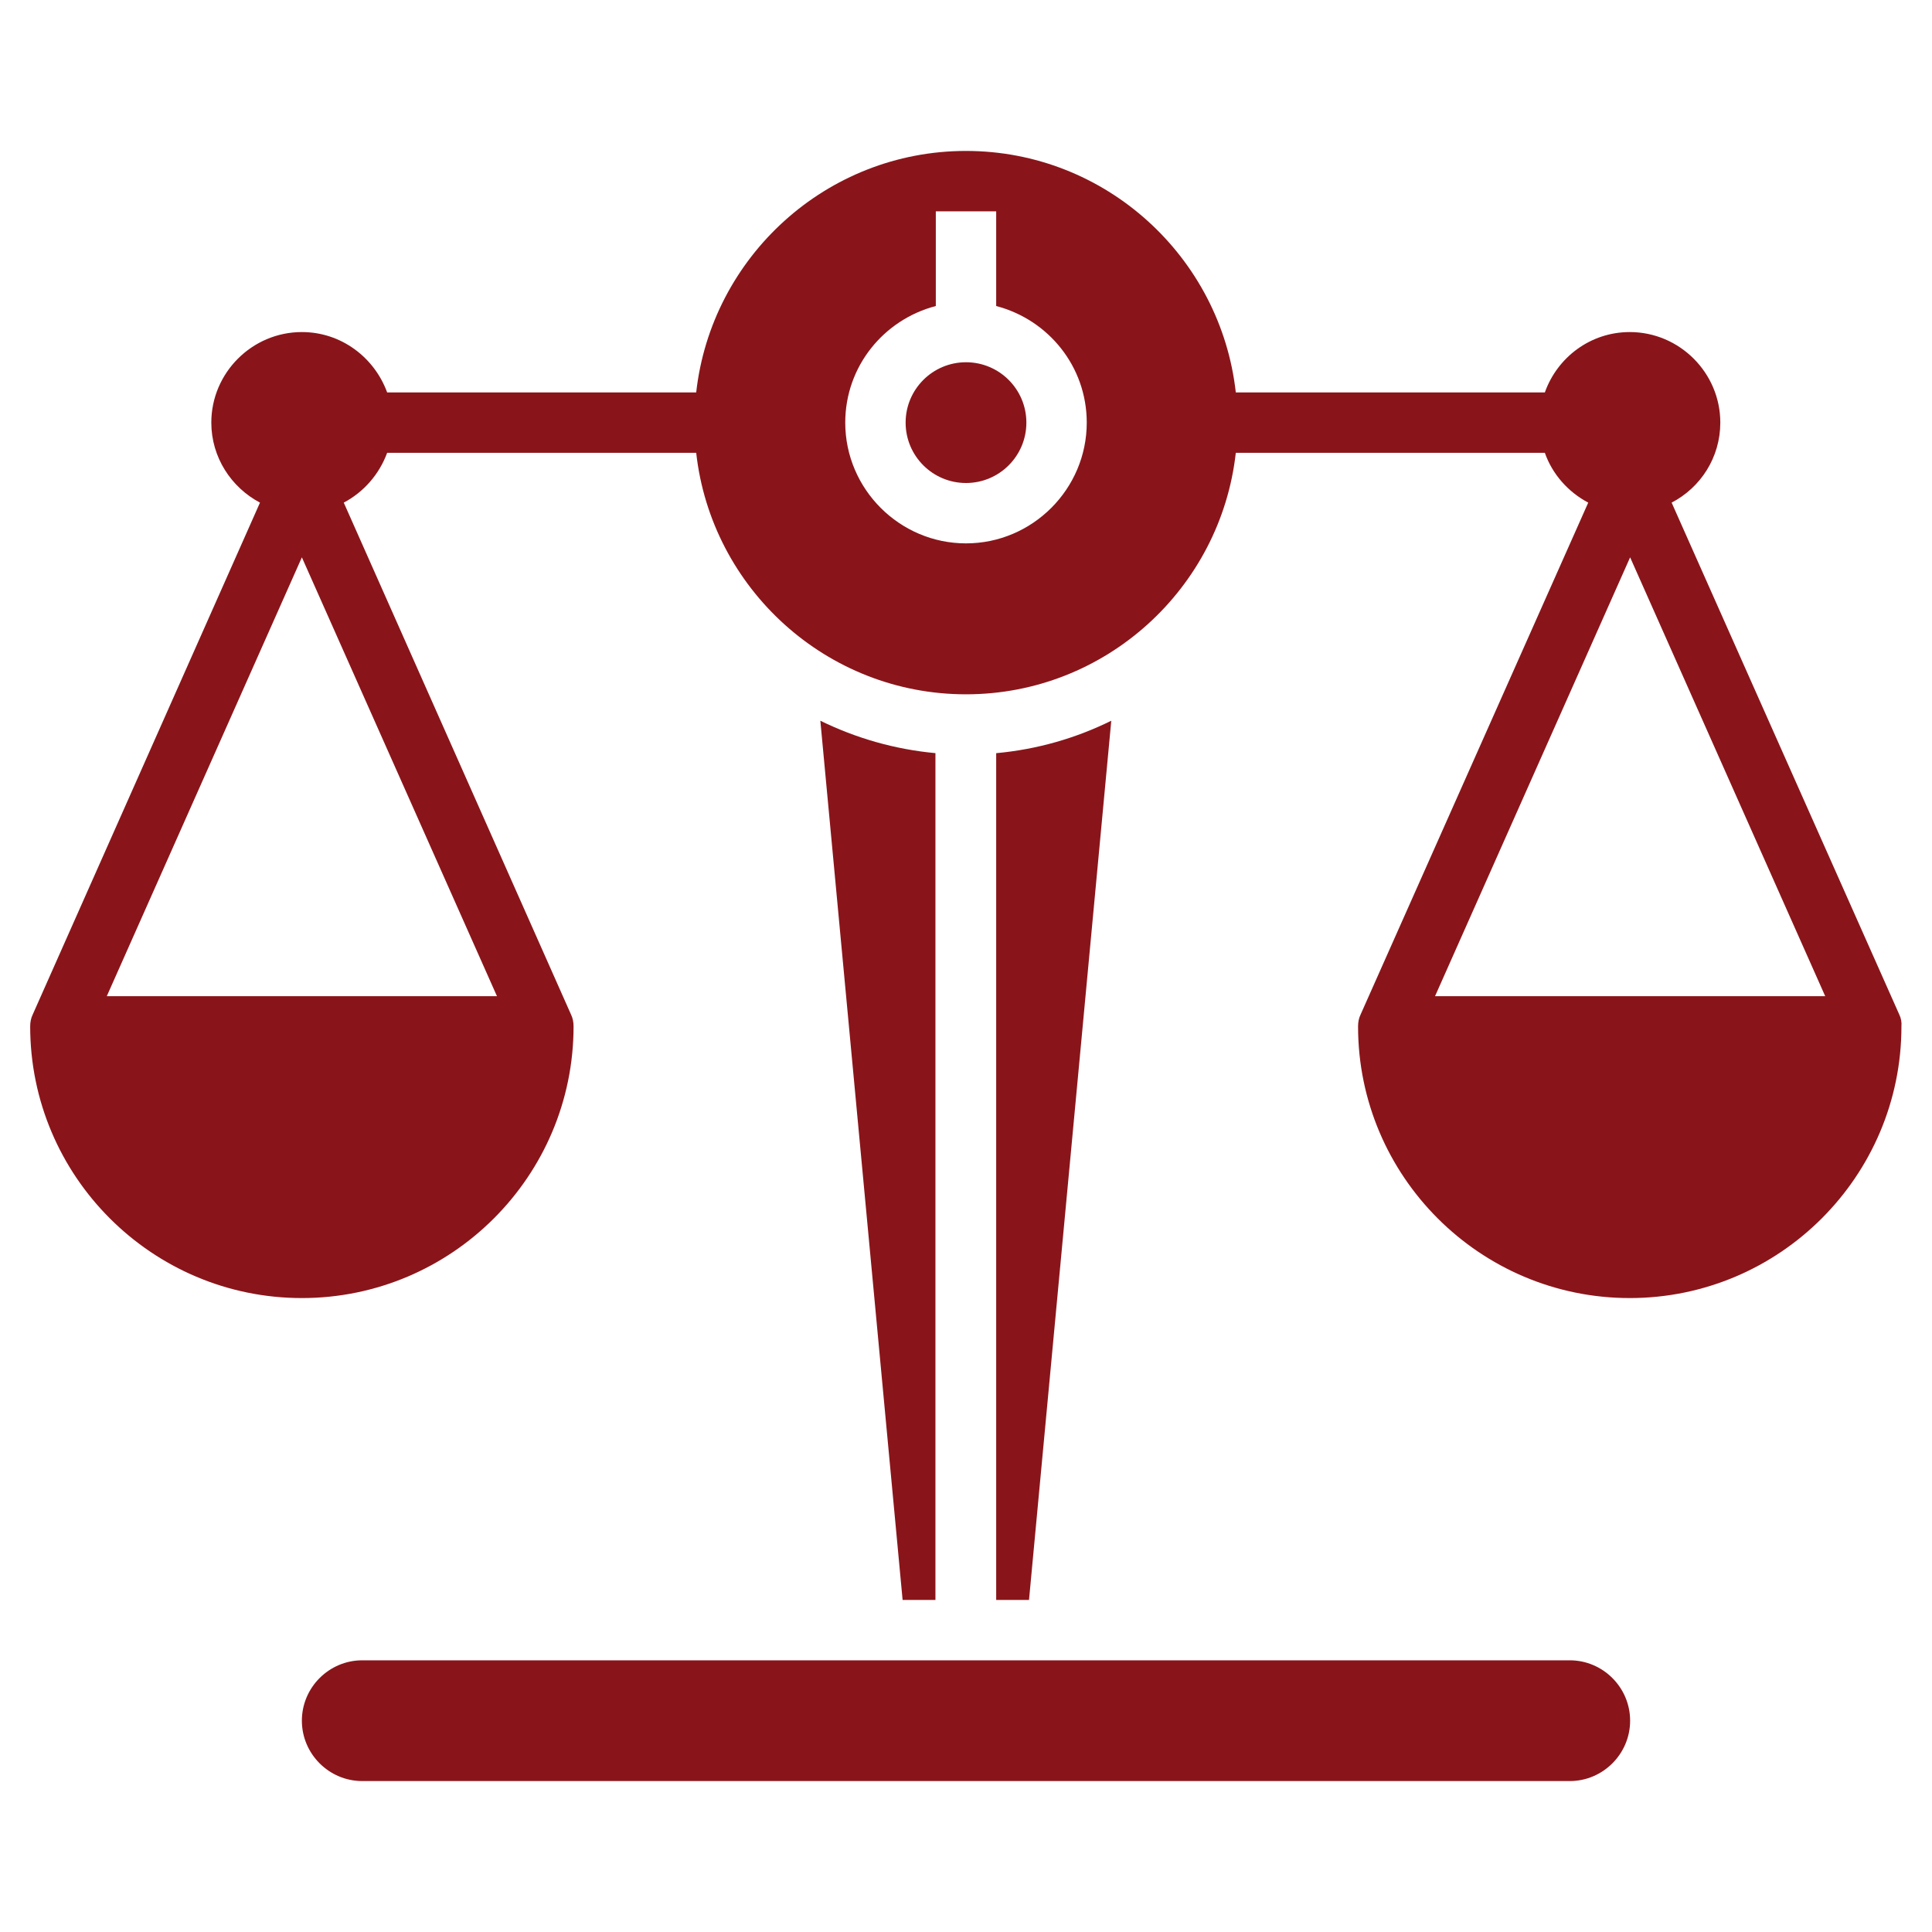
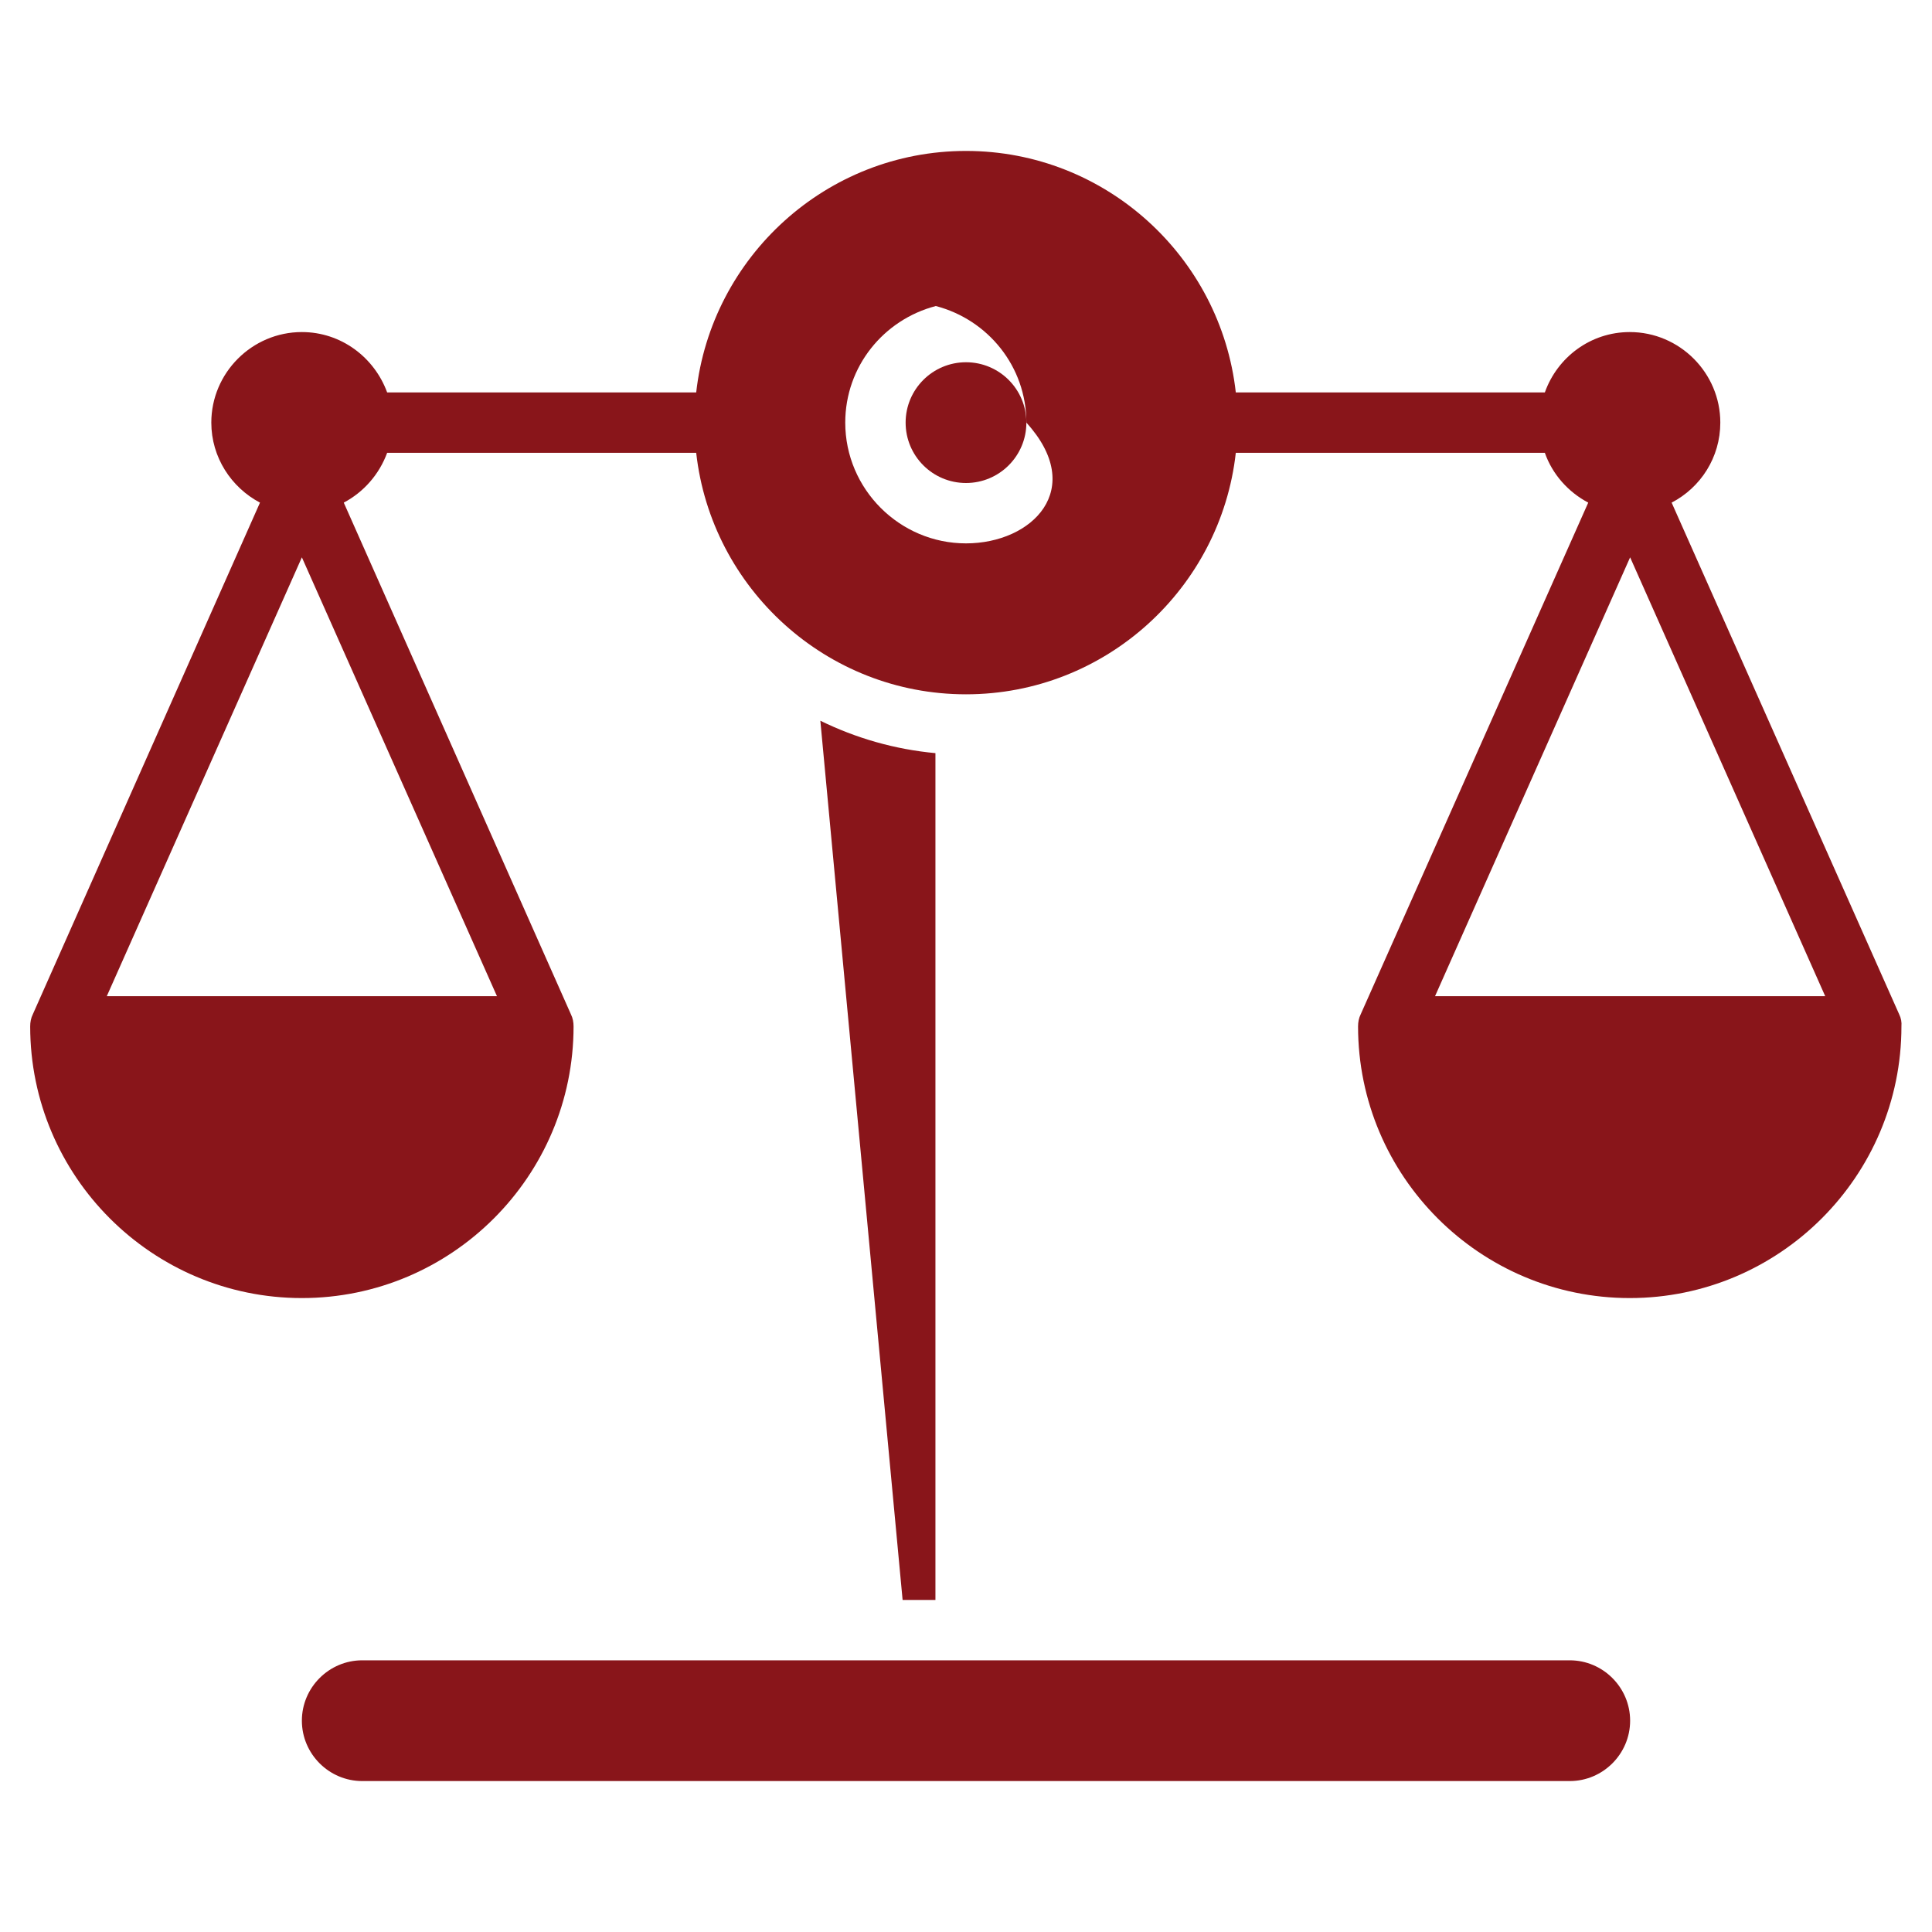
<svg xmlns="http://www.w3.org/2000/svg" version="1.1" id="Artboard_30" x="0px" y="0px" viewBox="0 0 512 512" style="enable-background:new 0 0 512 512;" xml:space="preserve">
  <style type="text/css">
	.st0{fill:#89151A;}
</style>
  <g>
-     <path class="st0" d="M503.3,268.8l-60.3-135.6c7.7-4,12.9-12,12.9-21.2c0-13.2-10.8-24-24-24c-10.4,0-19.2,6.7-22.5,16h-81.9   c-4-35.9-34.5-64-71.5-64s-67.5,28.1-71.5,64h-81.9C99.2,94.7,90.4,88,80,88c-13.2,0-24,10.8-24,24c0,9.2,5.3,17.2,12.9,21.2   L8.7,268.8c-0.5,1-0.7,2.1-0.7,3.2c0,39.7,32.3,72,72,72s72-32.3,72-72c0-1.1-0.2-2.2-0.7-3.2L91.1,133.2   c5.3-2.8,9.4-7.5,11.5-13.2h81.9c4,35.9,34.5,64,71.5,64s67.5-28.1,71.5-64h81.9c2,5.7,6.2,10.4,11.5,13.2l-60.3,135.6   c-0.5,1-0.7,2.1-0.7,3.2c0,39.7,32.3,72,72,72s72-32.3,72-72C504,270.9,503.8,269.8,503.3,268.8L503.3,268.8z M80,147.7L131.7,264   H28.3L80,147.7z M256,144c-17.6,0-32-14.4-32-32c0-14.9,10.2-27.3,24-30.9V56h16v25.1c13.8,3.6,24,16,24,30.9   C288,129.6,273.6,144,256,144z M483.7,264H380.3L432,147.7L483.7,264z" />
+     <path class="st0" d="M503.3,268.8l-60.3-135.6c7.7-4,12.9-12,12.9-21.2c0-13.2-10.8-24-24-24c-10.4,0-19.2,6.7-22.5,16h-81.9   c-4-35.9-34.5-64-71.5-64s-67.5,28.1-71.5,64h-81.9C99.2,94.7,90.4,88,80,88c-13.2,0-24,10.8-24,24c0,9.2,5.3,17.2,12.9,21.2   L8.7,268.8c-0.5,1-0.7,2.1-0.7,3.2c0,39.7,32.3,72,72,72s72-32.3,72-72c0-1.1-0.2-2.2-0.7-3.2L91.1,133.2   c5.3-2.8,9.4-7.5,11.5-13.2h81.9c4,35.9,34.5,64,71.5,64s67.5-28.1,71.5-64h81.9c2,5.7,6.2,10.4,11.5,13.2l-60.3,135.6   c-0.5,1-0.7,2.1-0.7,3.2c0,39.7,32.3,72,72,72s72-32.3,72-72C504,270.9,503.8,269.8,503.3,268.8L503.3,268.8z M80,147.7L131.7,264   H28.3L80,147.7z M256,144c-17.6,0-32-14.4-32-32c0-14.9,10.2-27.3,24-30.9V56v25.1c13.8,3.6,24,16,24,30.9   C288,129.6,273.6,144,256,144z M483.7,264H380.3L432,147.7L483.7,264z" />
    <circle class="st0" cx="256" cy="112" r="16" />
    <path class="st0" d="M248,199.6c-10.9-1-21.2-4-30.6-8.6l21.8,233h8.7V199.6z" />
-     <path class="st0" d="M264,199.6V424h8.7l21.8-233C285.2,195.6,274.9,198.6,264,199.6z" />
    <path class="st0" d="M416,440H96c-8.8,0-16,7.2-16,16s7.2,16,16,16h320c8.8,0,16-7.2,16-16S424.8,440,416,440z" />
  </g>
</svg>